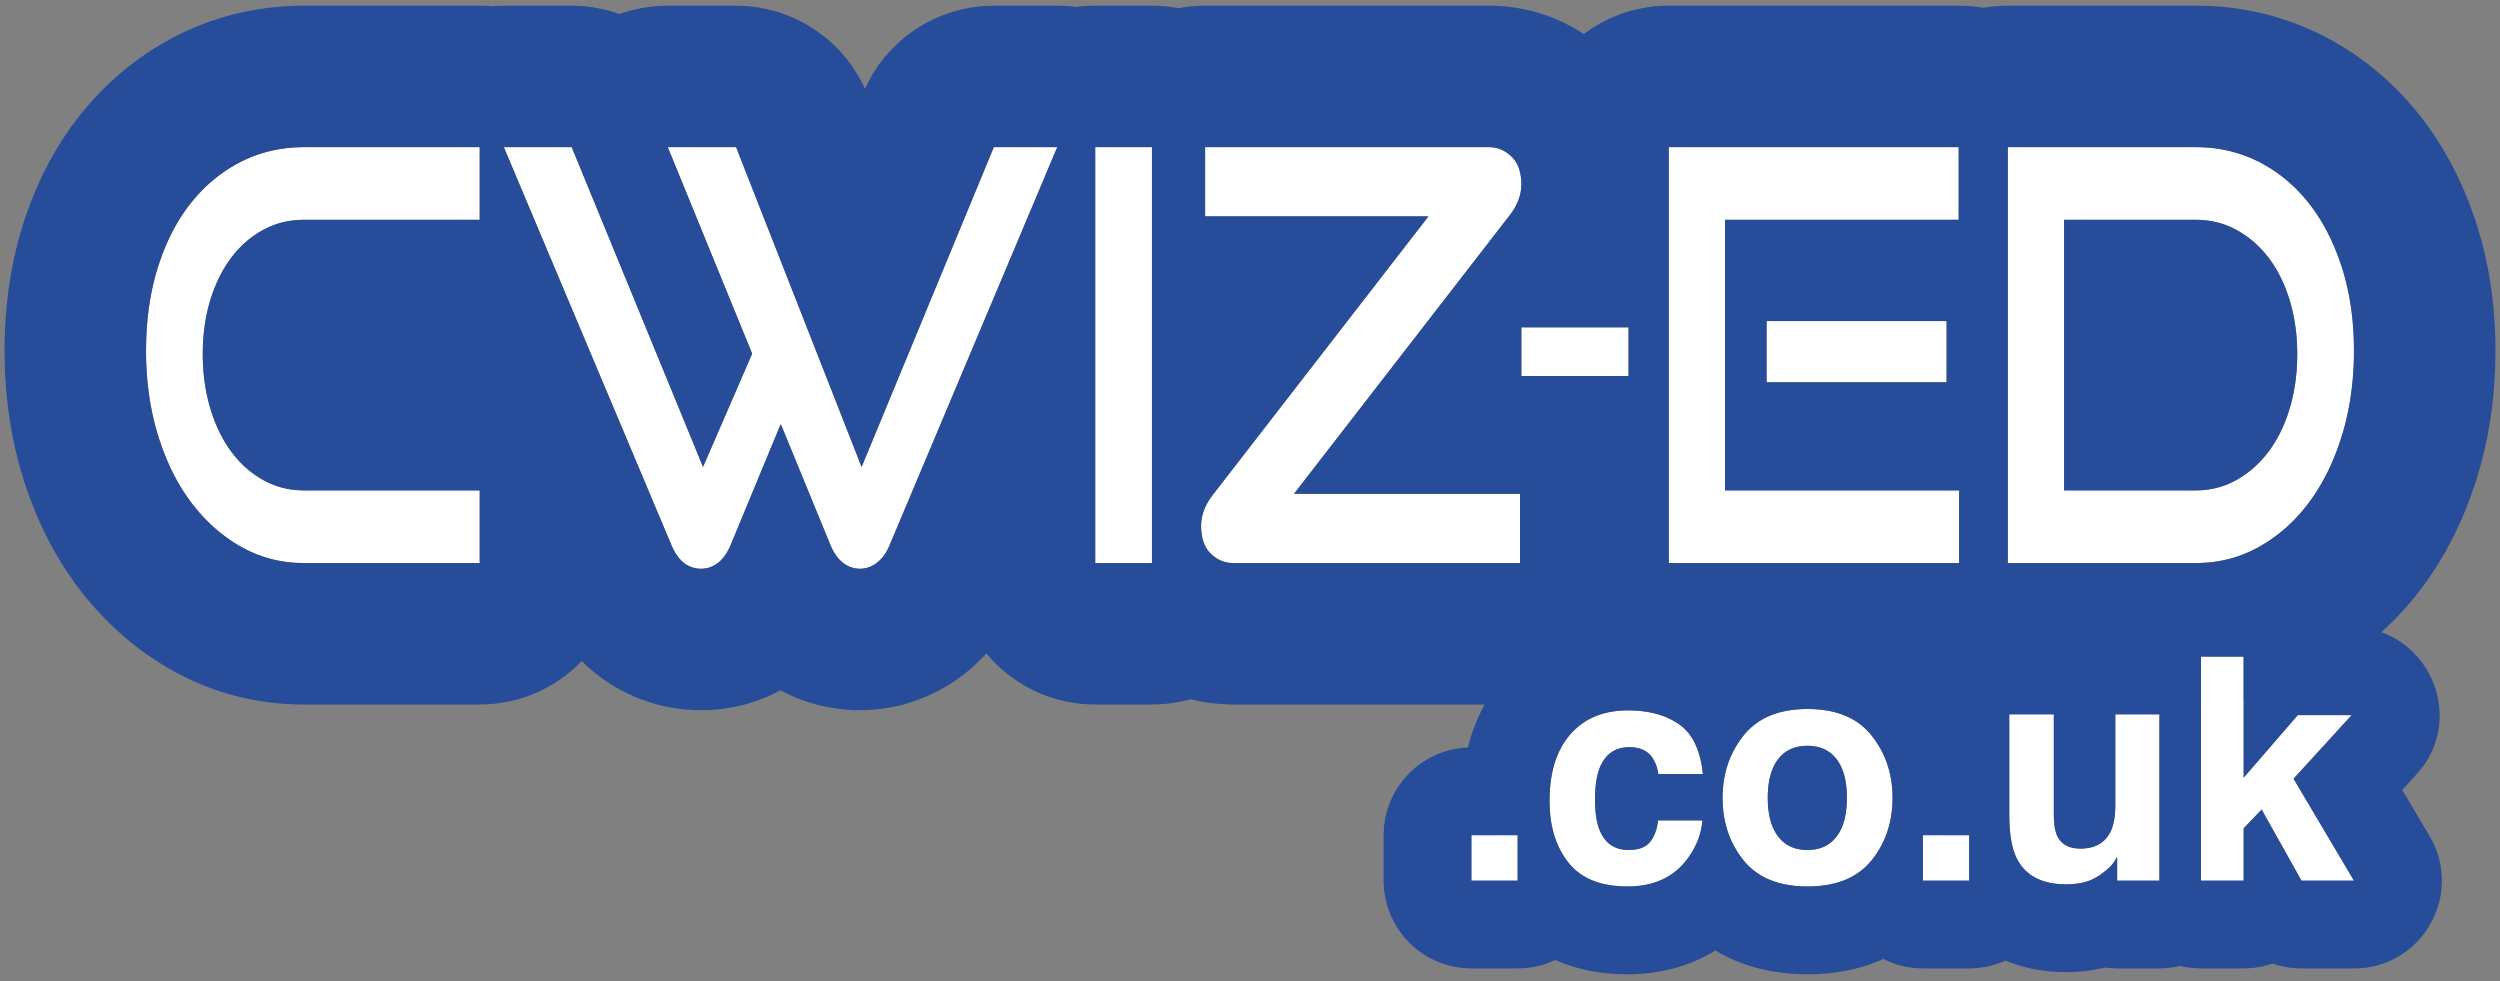
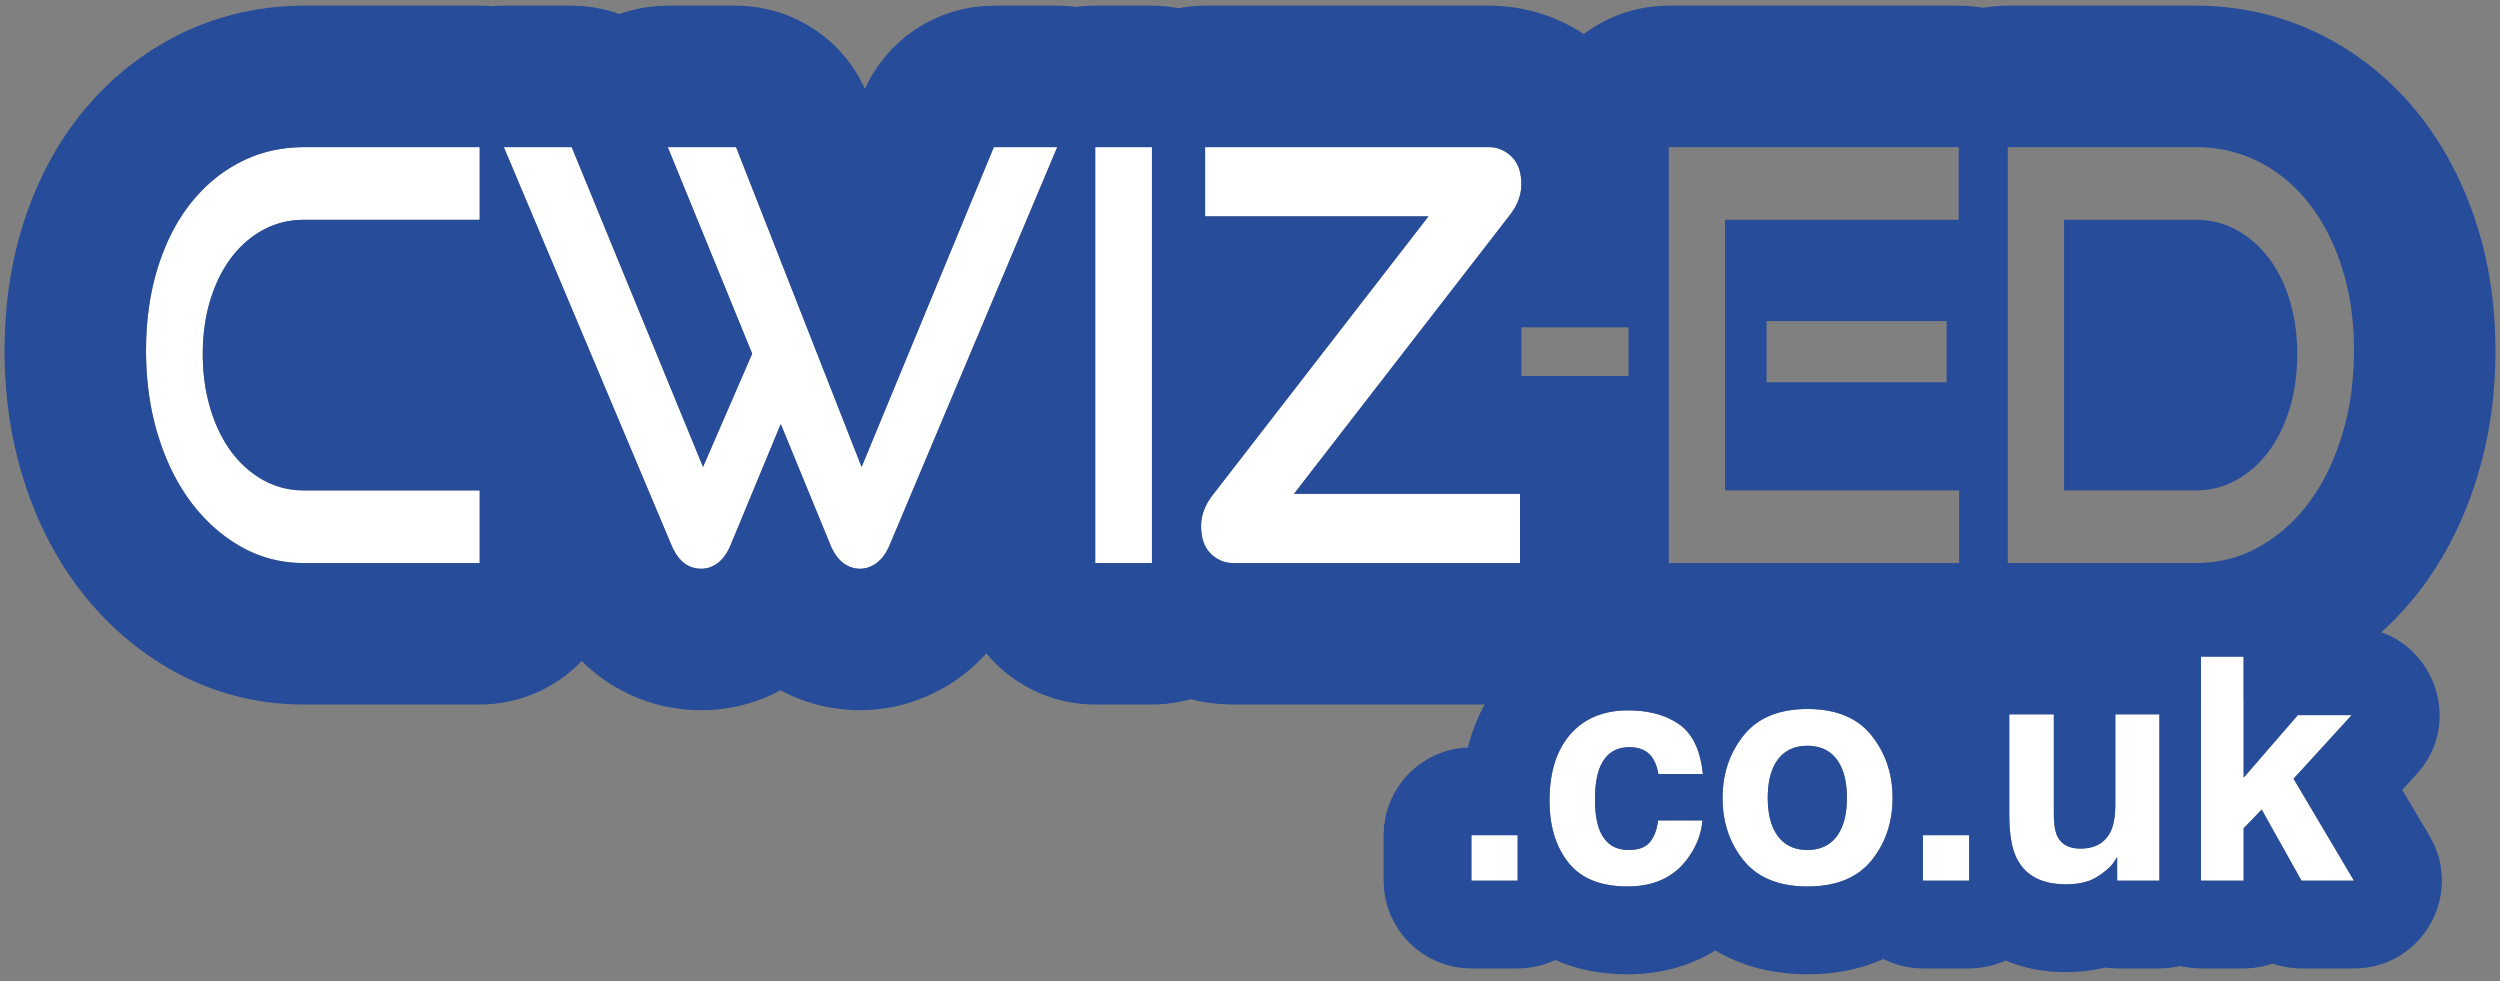
<svg xmlns="http://www.w3.org/2000/svg" width="400" height="157" viewBox="0 0 400 157" version="1.1" baseProfile="full">
  <rect x="0" y="0" width="400" height="157" fill="#808080" stroke="none" />
  <g transform="scale(1,-1) translate(0,-157)">
    <path d="M 26.229 1.915 Q 20.797 1.915 16.187 4.524 Q 11.577 7.133 8.183 11.664 Q 4.788 16.195 2.894 22.419 Q 1 28.644 1 35.875 Q 1 43.198 2.894 49.24 Q 4.788 55.281 8.183 59.537 Q 11.577 63.794 16.187 66.128 Q 20.797 68.462 26.229 68.462 L 54.388 68.462 L 54.388 56.837 L 26.229 56.837 Q 22.727 56.837 19.761 55.235 Q 16.795 53.633 14.651 50.796 Q 12.507 47.958 11.292 44.022 Q 10.077 40.086 10.077 35.326 Q 10.077 30.658 11.292 26.63 Q 12.507 22.603 14.651 19.719 Q 16.795 16.836 19.761 15.188 Q 22.727 13.54 26.229 13.54 L 54.388 13.54 L 54.388 1.915 Z M 102.558 24.159 L 94.482 4.661 Q 93.696 2.831 92.481 1.915 Q 91.266 1 89.836 1 Q 86.692 1 85.119 4.661 L 58.247 68.462 L 69.11 68.462 L 90.122 17.293 L 97.984 35.418 L 84.476 68.462 L 95.411 68.462 L 115.494 17.293 L 136.649 68.462 L 146.797 68.462 L 119.925 4.661 Q 119.139 2.831 117.888 1.915 Q 116.637 1 115.208 1 Q 113.778 1 112.563 1.915 Q 111.349 2.831 110.562 4.661 Z M 152.872 1.915 L 152.872 68.462 L 161.949 68.462 L 161.949 1.915 Z M 174.956 1.915 Q 172.884 1.915 171.347 3.426 Q 169.81 4.936 169.81 7.865 Q 169.81 10.428 171.669 12.808 L 206.188 57.386 L 170.454 57.386 L 170.454 68.462 L 215.908 68.462 Q 217.909 68.462 219.481 66.952 Q 221.054 65.441 221.054 62.512 Q 221.054 59.949 219.196 57.569 L 184.676 12.991 L 220.839 12.991 L 220.839 1.915 Z" transform="scale(1,1) translate(22.364,64.996)" fill="#ffffff" opacity="1" />
-     <path d="M 1 30.932 L 1 38.713 L 18.153 38.713 L 18.153 30.932 Z M 24.585 1 L 24.585 67.547 L 70.968 67.547 L 70.968 55.922 L 33.59 55.922 L 33.59 12.625 L 71.04 12.625 L 71.04 1 Z M 40.237 29.925 L 40.237 39.72 L 69.039 39.72 L 69.039 29.925 Z M 78.83 1 L 78.83 67.547 L 108.919 67.547 Q 114.422 67.547 119.067 65.167 Q 123.713 62.787 127.072 58.485 Q 130.431 54.183 132.325 48.187 Q 134.219 42.191 134.219 34.96 Q 134.219 27.729 132.325 21.504 Q 130.431 15.28 127.072 10.749 Q 123.713 6.218 119.067 3.609 Q 114.422 1 108.919 1 Z M 108.919 12.625 Q 112.421 12.625 115.387 14.273 Q 118.352 15.92 120.532 18.804 Q 122.712 21.687 123.927 25.715 Q 125.142 29.742 125.142 34.411 Q 125.142 39.079 123.927 43.061 Q 122.712 47.043 120.532 49.88 Q 118.352 52.718 115.387 54.32 Q 112.421 55.922 108.919 55.922 L 87.835 55.922 L 87.835 12.625 Z" transform="scale(1,1) translate(242.418,65.912)" fill="#ffffff" opacity="1" />
    <path d="M 113.883 1.518 L 114.237 1.533 L 115.641 1.633 L 117.037 1.821 L 117.725 1.935 L 118.661 2.111 L 119.589 2.327 L 120.507 2.581 L 121.414 2.873 L 122.075 3.102 L 122.94 3.421 L 123.791 3.775 L 124.626 4.164 L 125.446 4.586 L 125.655 4.699 L 125.865 4.586 L 126.685 4.164 L 127.52 3.775 L 128.371 3.421 L 129.236 3.102 L 129.897 2.873 L 130.804 2.581 L 131.722 2.327 L 132.65 2.111 L 133.586 1.935 L 134.274 1.821 L 135.67 1.633 L 137.074 1.533 L 137.428 1.518 L 139.254 1.518 L 139.608 1.533 L 141.001 1.632 L 142.385 1.817 L 143.078 1.931 L 143.998 2.103 L 144.909 2.312 L 145.811 2.559 L 146.703 2.843 L 147.373 3.072 L 149.043 3.717 L 150.658 4.493 L 151.305 4.836 L 152.386 5.447 L 153.431 6.117 L 153.747 6.331 L 155.121 7.343 L 155.426 7.587 L 156.438 8.442 L 157.398 9.355 L 157.966 9.927 L 158.586 10.599 L 159.252 9.831 L 160.001 9.044 L 160.787 8.295 L 161.609 7.584 L 162.464 6.912 L 163.351 6.281 L 164.269 5.692 L 165.217 5.147 L 166.193 4.647 L 167.196 4.194 L 168.223 3.789 L 169.275 3.433 L 170.349 3.128 L 171.444 2.875 L 172.559 2.676 L 173.691 2.532 L 174.841 2.445 L 176.006 2.415 L 185.082 2.415 L 186.247 2.445 L 187.396 2.532 L 188.529 2.676 L 189.644 2.875 L 190.739 3.128 L 191.243 3.271 L 191.398 3.228 L 192.52 2.98 L 193.004 2.886 L 194.103 2.7 L 195.21 2.568 L 195.711 2.521 L 197.313 2.427 L 197.57 2.421 L 198.09 2.415 L 243.973 2.415 L 245.138 2.445 L 246.287 2.532 L 247.42 2.676 L 248.534 2.875 L 249.629 3.128 L 250.703 3.433 L 251.755 3.789 L 252.783 4.194 L 253.785 4.647 L 254.761 5.147 L 255.709 5.692 L 255.873 5.797 L 256.036 5.692 L 256.984 5.147 L 257.96 4.647 L 258.962 4.194 L 259.99 3.789 L 261.042 3.433 L 262.116 3.128 L 263.211 2.875 L 264.325 2.676 L 265.458 2.532 L 266.607 2.445 L 267.772 2.415 L 314.227 2.415 L 315.392 2.445 L 316.541 2.532 L 317.674 2.676 L 318.122 2.756 L 318.57 2.676 L 319.703 2.532 L 320.852 2.445 L 322.017 2.415 L 352.106 2.415 L 352.271 2.416 L 352.614 2.419 L 353.126 2.428 L 353.808 2.449 L 354.497 2.48 L 355.171 2.52 L 355.867 2.573 L 356.535 2.634 L 357.245 2.711 L 357.906 2.792 L 358.616 2.891 L 359.27 2.993 L 359.984 3.116 L 360.632 3.238 L 361.354 3.387 L 361.995 3.53 L 362.713 3.702 L 363.347 3.865 L 364.059 4.06 L 364.687 4.244 L 365.397 4.464 L 366.018 4.668 L 366.72 4.911 L 367.334 5.135 L 368.028 5.402 L 368.636 5.646 L 369.312 5.931 L 369.913 6.196 L 370.582 6.505 L 371.177 6.79 L 371.825 7.114 L 372.412 7.42 L 372.888 7.675 L 373.18 7.836 L 373.602 8.075 L 374.178 8.408 L 374.968 8.888 L 376.089 9.6 L 377.108 10.287 L 378.189 11.06 L 379.169 11.8 L 380.21 12.633 L 381.14 13.418 L 382.14 14.311 L 383.012 15.131 L 383.972 16.083 L 384.784 16.932 L 385.704 17.944 L 386.454 18.812 L 387.333 19.884 L 387.852 20.541 L 388.277 21.1 L 388.602 21.538 L 389.016 22.111 L 389.479 22.777 L 390.273 23.963 L 390.84 24.854 L 391.589 26.092 L 392.098 26.981 L 392.801 28.273 L 393.255 29.154 L 393.912 30.498 L 394.313 31.366 L 394.924 32.763 L 395.274 33.611 L 395.839 35.061 L 396.143 35.888 L 396.662 37.391 L 396.862 37.997 L 397.104 38.768 L 397.197 39.07 L 397.314 39.46 L 397.41 39.793 L 397.632 40.579 L 397.75 41.013 L 397.957 41.806 L 398.067 42.244 L 398.259 43.045 L 398.358 43.474 L 398.535 44.284 L 398.626 44.716 L 398.788 45.533 L 398.868 45.956 L 399.016 46.782 L 399.088 47.203 L 399.221 48.036 L 399.284 48.457 L 399.403 49.298 L 399.457 49.709 L 399.56 50.557 L 399.606 50.966 L 399.695 51.823 L 399.733 52.226 L 399.807 53.091 L 399.838 53.491 L 399.897 54.364 L 399.92 54.753 L 399.964 55.634 L 399.981 56.02 L 400.01 56.908 L 400.02 57.288 L 400.034 58.184 L 400.037 58.463 L 400.039 58.914 L 400.039 59.104 L 400.037 59.555 L 400.034 59.834 L 400.02 60.728 L 400.01 61.111 L 399.98 61.995 L 399.964 62.386 L 399.92 63.261 L 399.896 63.656 L 399.837 64.521 L 399.805 64.929 L 399.731 65.785 L 399.692 66.197 L 399.603 67.043 L 399.555 67.463 L 399.452 68.299 L 399.395 68.723 L 399.277 69.55 L 399.21 69.985 L 399.077 70.802 L 399.001 71.241 L 398.853 72.049 L 398.767 72.491 L 398.604 73.289 L 398.507 73.741 L 398.33 74.529 L 398.223 74.982 L 398.031 75.76 L 397.911 76.222 L 397.704 76.991 L 397.575 77.451 L 397.353 78.21 L 397.246 78.565 L 397.129 78.941 L 397.029 79.258 L 396.786 80 L 396.571 80.629 L 396.052 82.075 L 395.724 82.932 L 395.159 84.326 L 394.78 85.205 L 394.169 86.545 L 393.737 87.442 L 393.08 88.729 L 392.589 89.64 L 391.887 90.874 L 391.337 91.789 L 390.588 92.971 L 389.977 93.886 L 389.183 95.014 L 388.686 95.694 L 388.272 96.238 L 387.922 96.686 L 387.497 97.216 L 386.94 97.885 L 386.06 98.901 L 385.256 99.781 L 384.336 100.736 L 383.467 101.59 L 382.507 102.486 L 381.579 103.305 L 380.579 104.14 L 379.593 104.917 L 378.552 105.693 L 377.52 106.418 L 376.439 107.133 L 375.37 107.798 L 374.249 108.453 L 373.426 108.911 L 372.85 109.216 L 372.421 109.438 L 372.13 109.584 L 371.671 109.808 L 371.084 110.087 L 370.459 110.372 L 369.865 110.632 L 369.229 110.9 L 368.628 111.141 L 367.985 111.389 L 367.377 111.612 L 366.724 111.841 L 366.109 112.045 L 365.454 112.252 L 364.833 112.438 L 364.168 112.627 L 363.541 112.794 L 362.88 112.959 L 362.246 113.108 L 361.579 113.254 L 360.938 113.384 L 360.279 113.508 L 359.631 113.619 L 358.969 113.723 L 358.315 113.816 L 357.665 113.899 L 357.003 113.973 L 356.357 114.037 L 355.689 114.093 L 355.051 114.137 L 354.377 114.174 L 353.748 114.2 L 353.067 114.219 L 352.601 114.227 L 352.258 114.229 L 352.106 114.229 L 322.017 114.229 L 320.852 114.2 L 319.703 114.112 L 318.57 113.969 L 318.086 113.882 L 317.602 113.969 L 316.47 114.112 L 315.32 114.2 L 314.156 114.229 L 267.772 114.229 L 266.607 114.2 L 265.458 114.112 L 264.325 113.969 L 263.211 113.77 L 262.116 113.517 L 261.042 113.212 L 259.99 112.856 L 258.962 112.451 L 257.96 111.997 L 256.984 111.498 L 256.036 110.953 L 255.117 110.364 L 254.23 109.733 L 254.177 109.691 L 253.343 110.225 L 252.416 110.758 L 251.983 110.994 L 250.989 111.504 L 249.97 111.965 L 249.524 112.154 L 248.456 112.574 L 247.368 112.939 L 246.908 113.08 L 245.799 113.391 L 244.676 113.645 L 244.202 113.739 L 243.086 113.933 L 241.961 114.07 L 241.474 114.118 L 239.827 114.217 L 239.579 114.223 L 239.041 114.229 L 193.587 114.229 L 192.422 114.2 L 191.273 114.112 L 190.14 113.968 L 189.335 113.824 L 188.529 113.968 L 187.396 114.112 L 186.247 114.2 L 185.082 114.229 L 176.006 114.229 L 174.841 114.2 L 173.691 114.112 L 173 114.024 L 172.902 114.04 L 171.433 114.181 L 169.931 114.229 L 159.782 114.229 L 158.076 114.165 L 156.397 113.975 L 154.75 113.664 L 153.142 113.234 L 151.577 112.69 L 150.061 112.036 L 148.601 111.275 L 147.201 110.411 L 145.868 109.447 L 144.606 108.388 L 143.423 107.238 L 142.322 106 L 141.31 104.677 L 140.393 103.274 L 139.577 101.795 L 139.163 100.893 L 138.918 101.454 L 138.113 102.97 L 137.204 104.408 L 136.195 105.765 L 135.095 107.036 L 133.907 108.218 L 132.638 109.306 L 131.294 110.296 L 129.881 111.185 L 128.405 111.969 L 126.871 112.643 L 125.285 113.203 L 123.654 113.646 L 121.983 113.967 L 120.278 114.163 L 118.544 114.229 L 107.61 114.229 L 106.117 114.182 L 104.657 114.042 L 103.231 113.814 L 101.841 113.499 L 100.491 113.102 L 99.891 112.884 L 98.897 113.23 L 97.286 113.661 L 95.636 113.974 L 93.953 114.165 L 92.244 114.229 L 81.38 114.229 L 79.878 114.181 L 79.458 114.141 L 78.686 114.2 L 77.521 114.229 L 49.362 114.229 L 49.057 114.227 L 48.382 114.218 L 47.45 114.186 L 46.117 114.113 L 44.842 114.007 L 43.536 113.861 L 42.235 113.678 L 40.954 113.459 L 39.643 113.195 L 38.388 112.903 L 37.075 112.556 L 35.846 112.191 L 34.548 111.764 L 33.344 111.326 L 32.078 110.822 L 30.9 110.311 L 29.979 109.888 L 29.4 109.605 L 28.819 109.311 L 28.247 109.012 L 27.431 108.562 L 26.316 107.919 L 25.251 107.264 L 24.174 106.56 L 23.149 105.849 L 22.11 105.085 L 21.133 104.324 L 20.132 103.5 L 19.211 102.699 L 18.248 101.815 L 17.388 100.982 L 16.463 100.038 L 15.666 99.181 L 14.78 98.177 L 14.226 97.525 L 13.797 97.001 L 13.439 96.552 L 13.02 96.013 L 12.494 95.308 L 11.693 94.188 L 11.051 93.241 L 10.296 92.066 L 9.719 91.117 L 9.011 89.886 L 8.5 88.945 L 7.838 87.658 L 7.389 86.731 L 6.774 85.388 L 6.383 84.481 L 5.816 83.082 L 5.479 82.199 L 4.959 80.744 L 4.74 80.102 L 4.497 79.354 L 4.395 79.032 L 4.279 78.653 L 4.173 78.298 L 3.951 77.533 L 3.823 77.073 L 3.616 76.298 L 3.498 75.838 L 3.306 75.053 L 3.2 74.602 L 3.022 73.807 L 2.927 73.356 L 2.764 72.55 L 2.68 72.111 L 2.532 71.296 L 2.457 70.859 L 2.324 70.034 L 2.258 69.602 L 2.14 68.767 L 2.084 68.346 L 1.981 67.5 L 1.933 67.084 L 1.845 66.229 L 1.806 65.82 L 1.732 64.955 L 1.701 64.551 L 1.642 63.676 L 1.619 63.285 L 1.575 62.4 L 1.559 62.014 L 1.529 61.118 L 1.52 60.74 L 1.505 59.835 L 1.502 59.559 L 1.5 59.103 L 1.5 58.913 L 1.502 58.462 L 1.505 58.184 L 1.52 57.288 L 1.529 56.908 L 1.559 56.02 L 1.575 55.633 L 1.619 54.753 L 1.642 54.363 L 1.701 53.491 L 1.732 53.091 L 1.806 52.226 L 1.844 51.823 L 1.933 50.966 L 1.979 50.557 L 2.083 49.708 L 2.137 49.298 L 2.255 48.457 L 2.318 48.036 L 2.451 47.203 L 2.523 46.781 L 2.671 45.956 L 2.751 45.533 L 2.914 44.715 L 3.004 44.283 L 3.182 43.474 L 3.28 43.044 L 3.473 42.243 L 3.582 41.806 L 3.789 41.013 L 3.907 40.579 L 4.129 39.793 L 4.226 39.46 L 4.342 39.07 L 4.436 38.763 L 4.679 37.991 L 4.881 37.378 L 5.402 35.875 L 5.712 35.033 L 6.279 33.583 L 6.637 32.72 L 7.252 31.323 L 7.661 30.444 L 8.322 29.099 L 8.786 28.206 L 9.494 26.915 L 10.014 26.015 L 10.769 24.777 L 11.347 23.877 L 12.148 22.692 L 12.62 22.021 L 13.038 21.448 L 13.365 21.013 L 13.794 20.454 L 14.299 19.819 L 15.186 18.747 L 15.918 17.904 L 16.842 16.892 L 17.637 16.065 L 18.599 15.112 L 19.452 14.311 L 20.453 13.418 L 21.365 12.647 L 22.403 11.815 L 23.365 11.085 L 24.441 10.313 L 25.446 9.632 L 26.56 8.92 L 27.338 8.445 L 27.909 8.111 L 28.332 7.871 L 28.621 7.71 L 29.093 7.455 L 29.676 7.149 L 30.327 6.821 L 30.916 6.536 L 31.578 6.228 L 32.173 5.963 L 32.856 5.673 L 33.458 5.428 L 34.152 5.159 L 34.761 4.935 L 35.464 4.689 L 36.079 4.485 L 36.793 4.261 L 37.414 4.078 L 38.13 3.879 L 38.758 3.716 L 39.484 3.54 L 40.118 3.398 L 40.839 3.248 L 41.479 3.125 L 42.203 2.999 L 42.85 2.897 L 43.57 2.796 L 44.223 2.714 L 44.934 2.637 L 45.594 2.576 L 46.305 2.521 L 46.971 2.48 L 47.665 2.449 L 48.337 2.428 L 48.85 2.419 L 49.188 2.416 L 49.362 2.415 L 77.521 2.415 L 78.686 2.445 L 79.835 2.532 L 80.968 2.676 L 82.082 2.875 L 83.177 3.128 L 84.251 3.433 L 85.303 3.789 L 86.331 4.194 L 87.333 4.647 L 88.309 5.147 L 89.257 5.692 L 90.176 6.281 L 91.063 6.912 L 91.918 7.584 L 92.739 8.295 L 93.525 9.044 L 93.849 9.384 L 94.719 8.531 L 96.05 7.413 L 96.64 6.956 L 97.398 6.392 L 98.179 5.861 L 98.981 5.363 L 99.803 4.898 L 100.442 4.555 L 101.31 4.112 L 102.195 3.708 L 103.097 3.341 L 104.014 3.014 L 104.702 2.785 L 105.606 2.506 L 106.52 2.264 L 107.443 2.061 L 108.374 1.896 L 109.112 1.782 L 110.426 1.617 L 111.747 1.53 L 112.134 1.515 Z M 267.772 25.049 L 267.772 91.596 L 314.156 91.596 L 314.156 79.971 L 276.777 79.971 L 276.777 36.674 L 314.227 36.674 L 314.227 25.049 Z M 322.017 25.049 L 322.017 91.596 L 352.106 91.596 L 352.449 91.594 L 353.13 91.575 L 353.805 91.538 L 354.472 91.482 L 355.133 91.408 L 355.788 91.315 L 356.436 91.203 L 357.077 91.073 L 357.711 90.924 L 358.338 90.757 L 358.959 90.571 L 359.574 90.366 L 360.181 90.143 L 360.782 89.902 L 361.376 89.641 L 361.963 89.362 L 362.254 89.216 L 362.83 88.911 L 363.951 88.256 L 365.032 87.541 L 366.073 86.766 L 367.074 85.93 L 368.034 85.035 L 368.954 84.08 L 369.834 83.064 L 370.259 82.534 L 370.673 81.989 L 371.467 80.861 L 372.215 79.68 L 372.918 78.445 L 373.574 77.158 L 374.185 75.818 L 374.75 74.425 L 375.27 72.979 L 375.512 72.236 L 375.629 71.86 L 375.85 71.101 L 376.058 70.332 L 376.25 69.554 L 376.428 68.766 L 376.59 67.968 L 376.738 67.161 L 376.871 66.344 L 376.99 65.517 L 377.093 64.681 L 377.182 63.835 L 377.256 62.979 L 377.315 62.114 L 377.36 61.239 L 377.389 60.354 L 377.404 59.46 L 377.406 59.009 L 377.404 58.558 L 377.389 57.662 L 377.36 56.774 L 377.315 55.893 L 377.256 55.021 L 377.182 54.156 L 377.093 53.3 L 376.99 52.451 L 376.871 51.61 L 376.738 50.777 L 376.59 49.951 L 376.428 49.134 L 376.25 48.325 L 376.058 47.523 L 375.85 46.729 L 375.629 45.943 L 375.512 45.553 L 375.27 44.782 L 374.75 43.279 L 374.185 41.828 L 373.574 40.431 L 372.918 39.086 L 372.215 37.795 L 371.467 36.556 L 370.673 35.371 L 370.259 34.798 L 369.834 34.239 L 368.954 33.166 L 368.034 32.153 L 367.074 31.201 L 366.073 30.308 L 365.032 29.476 L 363.951 28.704 L 362.83 27.991 L 362.254 27.658 L 361.963 27.497 L 361.376 27.192 L 360.782 26.906 L 360.181 26.641 L 359.574 26.397 L 358.959 26.173 L 358.338 25.969 L 357.711 25.785 L 357.077 25.622 L 356.436 25.48 L 355.788 25.357 L 355.133 25.255 L 354.472 25.174 L 353.805 25.113 L 353.13 25.072 L 352.449 25.052 L 352.106 25.049 Z M 49.362 25.049 L 49.023 25.051 L 48.351 25.072 L 47.685 25.113 L 47.025 25.174 L 46.372 25.255 L 45.725 25.357 L 45.085 25.479 L 44.451 25.622 L 43.823 25.785 L 43.202 25.969 L 42.587 26.172 L 41.979 26.397 L 41.377 26.641 L 40.781 26.906 L 40.192 27.191 L 39.61 27.497 L 39.321 27.658 L 38.749 27.991 L 37.635 28.704 L 36.558 29.476 L 35.52 30.308 L 34.519 31.201 L 33.557 32.153 L 32.632 33.166 L 31.745 34.239 L 31.316 34.797 L 30.898 35.37 L 30.096 36.556 L 29.341 37.795 L 28.633 39.086 L 27.972 40.431 L 27.358 41.828 L 26.79 43.278 L 26.27 44.782 L 26.027 45.553 L 25.911 45.943 L 25.689 46.729 L 25.482 47.523 L 25.289 48.324 L 25.112 49.134 L 24.949 49.951 L 24.801 50.777 L 24.668 51.61 L 24.55 52.451 L 24.446 53.299 L 24.357 54.156 L 24.283 55.021 L 24.224 55.893 L 24.18 56.774 L 24.15 57.662 L 24.135 58.558 L 24.133 59.009 L 24.135 59.465 L 24.15 60.371 L 24.18 61.266 L 24.224 62.151 L 24.283 63.027 L 24.357 63.892 L 24.446 64.747 L 24.55 65.592 L 24.668 66.428 L 24.801 67.253 L 24.949 68.068 L 25.112 68.873 L 25.289 69.669 L 25.482 70.454 L 25.689 71.229 L 25.911 71.994 L 26.027 72.373 L 26.27 73.121 L 26.79 74.576 L 27.358 75.975 L 27.972 77.318 L 28.633 78.605 L 29.341 79.836 L 30.096 81.012 L 30.898 82.132 L 31.316 82.671 L 31.745 83.195 L 32.632 84.199 L 33.557 85.143 L 34.519 86.027 L 35.52 86.851 L 36.558 87.615 L 37.635 88.319 L 38.749 88.962 L 39.321 89.262 L 39.9 89.544 L 41.078 90.055 L 42.282 90.492 L 43.512 90.857 L 44.767 91.149 L 46.048 91.368 L 47.354 91.514 L 48.686 91.587 L 49.362 91.596 L 77.521 91.596 L 77.521 79.971 L 49.362 79.971 L 48.926 79.964 L 48.068 79.914 L 47.226 79.814 L 46.4 79.664 L 45.592 79.464 L 44.8 79.213 L 44.025 78.913 L 43.267 78.563 L 42.894 78.369 L 42.527 78.164 L 41.811 77.725 L 41.121 77.247 L 40.456 76.731 L 39.817 76.176 L 39.204 75.582 L 38.617 74.95 L 38.055 74.279 L 37.784 73.929 L 37.52 73.57 L 37.013 72.826 L 36.535 72.048 L 36.086 71.236 L 35.666 70.389 L 35.275 69.508 L 34.913 68.593 L 34.581 67.643 L 34.425 67.156 L 34.278 66.66 L 34.012 65.651 L 33.784 64.615 L 33.594 63.554 L 33.443 62.467 L 33.329 61.354 L 33.253 60.216 L 33.215 59.051 L 33.21 58.46 L 33.215 57.879 L 33.253 56.731 L 33.329 55.604 L 33.443 54.497 L 33.594 53.41 L 33.784 52.343 L 34.012 51.297 L 34.278 50.27 L 34.425 49.764 L 34.581 49.265 L 34.913 48.294 L 35.275 47.358 L 35.666 46.459 L 36.086 45.595 L 36.535 44.767 L 37.013 43.974 L 37.52 43.218 L 37.784 42.853 L 38.055 42.497 L 38.617 41.815 L 39.204 41.171 L 39.817 40.566 L 40.456 40 L 41.121 39.472 L 41.811 38.983 L 42.527 38.532 L 42.894 38.322 L 43.267 38.122 L 44.025 37.762 L 44.8 37.453 L 45.592 37.195 L 46.4 36.989 L 47.226 36.835 L 48.068 36.732 L 48.926 36.68 L 49.362 36.674 L 77.521 36.674 L 77.521 25.049 Z M 137.987 24.148 L 137.299 24.262 L 136.638 24.491 L 136.004 24.834 L 135.697 25.049 L 135.4 25.292 L 134.846 25.864 L 134.346 26.551 L 133.899 27.352 L 133.696 27.795 L 125.691 47.292 L 117.615 27.795 L 117.412 27.352 L 116.965 26.551 L 116.465 25.864 L 115.911 25.292 L 115.614 25.049 L 115.307 24.834 L 114.673 24.491 L 114.012 24.262 L 113.324 24.148 L 112.97 24.134 L 112.583 24.148 L 111.846 24.262 L 111.158 24.491 L 110.519 24.834 L 109.93 25.292 L 109.389 25.864 L 108.898 26.551 L 108.455 27.352 L 108.253 27.795 L 81.38 91.596 L 92.244 91.596 L 113.256 40.427 L 121.117 58.551 L 107.61 91.596 L 118.544 91.596 L 138.627 40.427 L 159.782 91.596 L 169.931 91.596 L 143.058 27.795 L 142.854 27.352 L 142.403 26.551 L 141.894 25.864 L 141.327 25.292 L 141.021 25.049 L 140.706 24.834 L 140.058 24.491 L 139.388 24.262 L 138.696 24.148 L 138.341 24.134 Z M 176.006 25.049 L 176.006 91.596 L 185.082 91.596 L 185.082 25.049 Z M 198.09 25.049 L 197.833 25.055 L 197.331 25.102 L 196.847 25.196 L 196.379 25.338 L 195.928 25.527 L 195.493 25.763 L 195.075 26.046 L 194.675 26.376 L 194.48 26.559 L 194.294 26.754 L 193.958 27.175 L 193.67 27.642 L 193.43 28.152 L 193.238 28.707 L 193.094 29.307 L 192.998 29.95 L 192.95 30.638 L 192.944 30.999 L 192.951 31.318 L 193.009 31.953 L 193.125 32.583 L 193.299 33.206 L 193.532 33.824 L 193.822 34.436 L 194.171 35.043 L 194.577 35.643 L 194.802 35.942 L 229.322 80.52 L 193.587 80.52 L 193.587 91.596 L 239.041 91.596 L 239.29 91.59 L 239.777 91.543 L 240.25 91.448 L 240.71 91.307 L 241.157 91.118 L 241.59 90.882 L 242.01 90.599 L 242.417 90.268 L 242.615 90.085 L 242.805 89.891 L 243.149 89.469 L 243.444 89.003 L 243.69 88.492 L 243.886 87.937 L 244.034 87.338 L 244.132 86.694 L 244.181 86.006 L 244.187 85.646 L 244.18 85.326 L 244.122 84.691 L 244.006 84.062 L 243.832 83.438 L 243.599 82.82 L 243.309 82.208 L 242.961 81.602 L 242.554 81.001 L 242.329 80.703 L 207.809 36.125 L 243.973 36.125 L 243.973 25.049 Z M 352.106 36.674 L 352.541 36.681 L 353.4 36.732 L 354.242 36.835 L 355.067 36.99 L 355.876 37.195 L 356.668 37.453 L 357.443 37.762 L 358.201 38.122 L 358.574 38.322 L 358.941 38.533 L 359.658 38.983 L 360.351 39.472 L 361.019 40 L 361.662 40.566 L 362.28 41.171 L 362.874 41.815 L 363.444 42.497 L 363.72 42.853 L 363.988 43.218 L 364.503 43.974 L 364.988 44.767 L 365.442 45.595 L 365.867 46.459 L 366.261 47.358 L 366.625 48.294 L 366.959 49.265 L 367.114 49.764 L 367.261 50.27 L 367.527 51.297 L 367.755 52.344 L 367.945 53.411 L 368.097 54.498 L 368.211 55.605 L 368.287 56.732 L 368.325 57.879 L 368.329 58.46 L 368.325 59.041 L 368.287 60.186 L 368.211 61.31 L 368.097 62.413 L 367.945 63.494 L 367.755 64.554 L 367.527 65.593 L 367.261 66.61 L 367.114 67.11 L 366.959 67.603 L 366.625 68.563 L 366.261 69.487 L 365.867 70.375 L 365.442 71.227 L 364.988 72.044 L 364.503 72.825 L 363.988 73.57 L 363.72 73.929 L 363.444 74.279 L 362.874 74.95 L 362.28 75.582 L 361.662 76.176 L 361.019 76.731 L 360.351 77.247 L 359.658 77.725 L 358.941 78.164 L 358.574 78.369 L 358.201 78.563 L 357.443 78.913 L 356.668 79.214 L 355.876 79.464 L 355.067 79.664 L 354.242 79.814 L 353.4 79.914 L 352.541 79.964 L 352.106 79.971 L 331.022 79.971 L 331.022 36.674 Z M 283.424 53.974 L 283.424 63.769 L 312.226 63.769 L 312.226 53.974 Z M 244.187 54.981 L 244.187 62.762 L 261.34 62.762 L 261.34 54.981 Z" transform="scale(1,1) translate(-0.77,41.863)" fill="#264c9a" opacity="1" />
    <path d="M 1 9.203 L 8.397 9.203 L 8.397 1.928 L 1 1.928 Z M 38.036 18.993 L 30.907 18.993 Q 30.712 20.482 29.906 21.679 Q 28.734 23.29 26.269 23.29 Q 22.753 23.29 21.459 19.799 Q 20.775 17.943 20.775 14.867 Q 20.775 11.938 21.459 10.155 Q 22.704 6.835 26.146 6.835 Q 28.588 6.835 29.613 8.153 Q 30.639 9.472 30.858 11.571 L 37.963 11.571 Q 37.719 8.397 35.668 5.565 Q 32.396 1 25.976 1 Q 19.555 1 16.527 4.809 Q 13.5 8.617 13.5 14.696 Q 13.5 21.557 16.845 25.365 Q 20.189 29.174 26.073 29.174 Q 31.078 29.174 34.264 26.928 Q 37.45 24.682 38.036 18.993 Z M 65.014 25.17 Q 68.383 20.946 68.383 15.185 Q 68.383 9.325 65.014 5.163 Q 61.645 1 54.784 1 Q 47.924 1 44.555 5.163 Q 41.186 9.325 41.186 15.185 Q 41.186 20.946 44.555 25.17 Q 47.924 29.394 54.784 29.394 Q 61.645 29.394 65.014 25.17 Z M 54.76 23.51 Q 51.708 23.51 50.06 21.349 Q 48.412 19.188 48.412 15.185 Q 48.412 11.181 50.06 9.008 Q 51.708 6.835 54.76 6.835 Q 57.812 6.835 59.447 9.008 Q 61.083 11.181 61.083 15.185 Q 61.083 19.188 59.447 21.349 Q 57.812 23.51 54.76 23.51 Z M 73.241 9.203 L 80.639 9.203 L 80.639 1.928 L 73.241 1.928 Z M 104.32 5.688 Q 104.223 5.565 103.832 4.955 Q 103.441 4.345 102.904 3.881 Q 101.269 2.416 99.743 1.879 Q 98.217 1.342 96.166 1.342 Q 90.258 1.342 88.207 5.59 Q 87.06 7.934 87.06 12.499 L 87.06 28.539 L 94.188 28.539 L 94.188 12.499 Q 94.188 10.229 94.726 9.081 Q 95.678 7.055 98.461 7.055 Q 102.025 7.055 103.344 9.936 Q 104.027 11.498 104.027 14.062 L 104.027 28.539 L 111.083 28.539 L 111.083 1.928 L 104.32 1.928 Z M 142.211 1.928 L 133.812 1.928 L 127.44 13.305 L 124.56 10.302 L 124.56 1.928 L 117.724 1.928 L 117.724 37.792 L 124.56 37.792 L 124.56 18.407 L 133.227 28.417 L 141.845 28.417 L 132.543 18.236 Z" transform="scale(1,1) translate(234.425,14.167)" fill="#ffffff" opacity="1" />
    <path d="M 69.467 1.501 L 69.893 1.505 L 70.307 1.515 L 71.137 1.547 L 71.723 1.582 L 72.526 1.648 L 73.142 1.711 L 73.918 1.809 L 74.572 1.907 L 75.321 2.037 L 76.004 2.173 L 76.726 2.336 L 77.438 2.516 L 78.132 2.711 L 78.871 2.941 L 79.537 3.169 L 80.291 3.45 L 80.93 3.71 L 81.462 3.945 L 82.321 3.532 L 83.612 3.059 L 84.958 2.713 L 86.353 2.5 L 87.789 2.428 L 95.187 2.428 L 96.623 2.5 L 98.018 2.713 L 99.364 3.059 L 100.655 3.532 L 100.991 3.694 L 101.827 3.361 L 102.385 3.161 L 103.292 2.872 L 103.88 2.706 L 104.744 2.491 L 105.362 2.358 L 106.182 2.208 L 106.83 2.108 L 107.593 2.012 L 108.271 1.946 L 108.982 1.894 L 109.691 1.861 L 110.187 1.847 L 110.552 1.843 L 110.948 1.844 L 111.452 1.852 L 112.2 1.884 L 113.159 1.952 L 114.265 2.073 L 115.159 2.207 L 116.391 2.449 L 116.921 2.578 L 117.432 2.5 L 118.868 2.428 L 125.631 2.428 L 127.067 2.5 L 128.462 2.713 L 128.951 2.839 L 129.44 2.713 L 130.835 2.5 L 132.272 2.428 L 139.107 2.428 L 140.544 2.5 L 141.939 2.713 L 143.285 3.059 L 143.719 3.218 L 143.765 3.2 L 144.65 2.926 L 145.554 2.71 L 146.476 2.554 L 147.412 2.46 L 148.36 2.428 L 156.759 2.428 L 157.767 2.462 L 158.749 2.563 L 159.705 2.728 L 160.631 2.955 L 161.528 3.241 L 162.392 3.583 L 163.224 3.978 L 164.02 4.425 L 164.781 4.92 L 165.503 5.461 L 166.187 6.045 L 166.83 6.67 L 167.431 7.333 L 167.988 8.031 L 168.5 8.761 L 168.965 9.522 L 169.382 10.31 L 169.749 11.123 L 170.066 11.958 L 170.329 12.813 L 170.539 13.684 L 170.693 14.57 L 170.789 15.468 L 170.828 16.374 L 170.806 17.287 L 170.722 18.204 L 170.575 19.123 L 170.364 20.039 L 170.087 20.952 L 169.742 21.858 L 169.328 22.755 L 168.843 23.639 L 164.483 30.993 L 166.764 33.489 L 167.493 34.35 L 168.139 35.239 L 168.702 36.153 L 169.184 37.088 L 169.587 38.041 L 169.912 39.008 L 170.161 39.985 L 170.336 40.968 L 170.437 41.955 L 170.468 42.94 L 170.429 43.921 L 170.322 44.894 L 170.149 45.855 L 169.911 46.801 L 169.609 47.728 L 169.247 48.632 L 168.824 49.509 L 168.343 50.357 L 167.805 51.171 L 167.213 51.947 L 166.567 52.682 L 165.869 53.373 L 165.12 54.015 L 164.324 54.605 L 163.48 55.139 L 162.59 55.614 L 161.657 56.026 L 160.682 56.372 L 159.667 56.647 L 158.612 56.848 L 157.52 56.971 L 156.393 57.013 L 152.342 57.013 L 152.051 57.808 L 151.46 59.036 L 150.756 60.194 L 149.947 61.276 L 149.041 62.273 L 148.043 63.18 L 146.962 63.989 L 145.803 64.692 L 144.575 65.284 L 143.285 65.756 L 141.939 66.102 L 140.544 66.315 L 139.107 66.388 L 132.272 66.388 L 130.835 66.315 L 129.44 66.102 L 128.094 65.756 L 126.803 65.284 L 125.575 64.692 L 124.417 63.989 L 123.336 63.18 L 122.338 62.273 L 121.431 61.276 L 120.623 60.194 L 119.919 59.036 L 119.328 57.808 L 119.081 57.135 L 118.575 57.135 L 117.139 57.062 L 115.744 56.849 L 114.398 56.503 L 113.656 56.232 L 112.914 56.503 L 111.567 56.849 L 110.173 57.062 L 108.736 57.135 L 101.607 57.135 L 100.171 57.062 L 98.776 56.849 L 97.43 56.503 L 96.139 56.031 L 94.911 55.439 L 93.753 54.736 L 92.672 53.927 L 91.674 53.02 L 90.767 52.023 L 89.959 50.941 L 89.321 49.892 L 89.31 49.904 L 88.685 50.551 L 88.21 51.013 L 87.54 51.622 L 87.038 52.051 L 86.326 52.619 L 85.796 53.015 L 85.054 53.533 L 84.496 53.896 L 83.737 54.357 L 83.152 54.687 L 82.38 55.091 L 81.768 55.388 L 80.998 55.734 L 80.358 55.998 L 79.594 56.288 L 78.928 56.518 L 78.185 56.753 L 77.491 56.951 L 76.769 57.136 L 76.048 57.301 L 75.355 57.442 L 74.606 57.574 L 73.945 57.674 L 73.169 57.773 L 72.541 57.839 L 71.739 57.905 L 71.146 57.941 L 70.315 57.974 L 69.893 57.985 L 69.467 57.989 L 69.197 57.989 L 68.771 57.985 L 68.349 57.974 L 67.519 57.941 L 66.926 57.905 L 66.123 57.839 L 65.495 57.773 L 64.719 57.674 L 64.058 57.574 L 63.309 57.442 L 62.616 57.301 L 61.895 57.136 L 61.173 56.951 L 60.48 56.753 L 59.736 56.518 L 59.07 56.288 L 58.306 55.998 L 57.667 55.734 L 56.896 55.388 L 56.284 55.091 L 55.511 54.686 L 54.927 54.356 L 54.797 54.278 L 54.563 54.413 L 53.452 54.988 L 52.542 55.41 L 51.436 55.865 L 50.469 56.216 L 49.391 56.559 L 48.368 56.84 L 47.338 57.081 L 46.257 57.291 L 45.292 57.444 L 44.155 57.585 L 43.258 57.666 L 42.064 57.737 L 41.439 57.759 L 40.821 57.768 L 40.479 57.769 L 40.114 57.765 L 39.671 57.754 L 38.956 57.724 L 38.343 57.685 L 37.647 57.626 L 37.005 57.556 L 36.329 57.466 L 35.661 57.362 L 35.005 57.243 L 34.313 57.099 L 33.677 56.95 L 32.968 56.765 L 32.352 56.587 L 31.63 56.356 L 31.033 56.148 L 30.304 55.87 L 29.727 55.632 L 28.999 55.307 L 28.442 55.04 L 27.722 54.668 L 27.185 54.37 L 26.481 53.953 L 25.964 53.626 L 25.282 53.166 L 24.785 52.809 L 24.136 52.314 L 23.658 51.927 L 23.045 51.4 L 22.587 50.984 L 22.015 50.432 L 21.577 49.986 L 21.176 49.56 L 20.965 49.326 L 20.71 49.036 L 20.504 48.795 L 20.131 48.339 L 19.739 47.839 L 19.278 47.216 L 18.912 46.693 L 18.491 46.054 L 18.152 45.506 L 17.774 44.86 L 17.461 44.288 L 17.125 43.637 L 16.838 43.042 L 16.546 42.396 L 16.284 41.777 L 16.034 41.141 L 15.799 40.498 L 15.587 39.874 L 15.378 39.207 L 15.203 38.601 L 15.02 37.911 L 14.986 37.771 L 14.111 37.726 L 12.717 37.514 L 11.37 37.167 L 10.08 36.695 L 8.852 36.103 L 7.693 35.4 L 6.612 34.591 L 5.614 33.684 L 4.708 32.687 L 3.899 31.605 L 3.195 30.447 L 2.604 29.219 L 2.131 27.928 L 1.785 26.582 L 1.572 25.187 L 1.5 23.751 L 1.5 16.476 L 1.572 15.039 L 1.785 13.644 L 2.131 12.298 L 2.604 11.008 L 3.195 9.78 L 3.899 8.621 L 4.708 7.54 L 5.614 6.542 L 6.612 5.636 L 7.693 4.827 L 8.852 4.123 L 10.08 3.532 L 11.37 3.059 L 12.717 2.713 L 14.111 2.5 L 15.548 2.428 L 22.945 2.428 L 24.382 2.5 L 25.776 2.713 L 27.123 3.059 L 28.413 3.532 L 28.954 3.792 L 29.408 3.593 L 29.998 3.355 L 30.756 3.075 L 31.373 2.867 L 32.112 2.639 L 32.756 2.461 L 33.464 2.284 L 34.134 2.135 L 34.815 2.002 L 35.511 1.883 L 36.155 1.788 L 36.878 1.699 L 37.488 1.637 L 38.238 1.577 L 38.812 1.544 L 39.588 1.514 L 39.991 1.504 L 40.389 1.501 L 40.682 1.501 L 41.08 1.505 L 41.566 1.519 L 42.344 1.555 L 43.023 1.603 L 43.777 1.674 L 44.494 1.76 L 45.222 1.867 L 45.972 1.998 L 46.676 2.141 L 47.452 2.321 L 48.131 2.499 L 48.928 2.734 L 49.583 2.948 L 50.394 3.241 L 51.024 3.49 L 51.836 3.842 L 52.442 4.127 L 53.249 4.539 L 53.83 4.86 L 54.588 5.312 L 55.003 5.064 L 55.588 4.738 L 56.356 4.342 L 56.968 4.049 L 57.735 3.71 L 58.374 3.45 L 59.127 3.169 L 59.793 2.941 L 60.532 2.711 L 61.226 2.516 L 61.938 2.336 L 62.659 2.173 L 63.344 2.037 L 64.092 1.907 L 64.746 1.809 L 65.521 1.711 L 66.138 1.648 L 66.941 1.582 L 67.527 1.547 L 68.357 1.515 L 68.771 1.505 L 69.197 1.501 Z M 132.272 52.34 L 139.107 52.34 L 139.107 32.955 L 147.774 42.965 L 156.393 42.965 L 147.091 32.784 L 156.759 16.476 L 148.36 16.476 L 141.988 27.853 L 139.107 24.85 L 139.107 16.476 L 132.272 16.476 Z M 68.907 15.552 L 68.076 15.584 L 67.273 15.65 L 66.498 15.747 L 65.749 15.877 L 65.028 16.04 L 64.334 16.235 L 63.668 16.463 L 63.028 16.723 L 62.416 17.015 L 61.831 17.341 L 61.274 17.698 L 60.744 18.089 L 60.241 18.511 L 59.765 18.967 L 59.317 19.454 L 59.103 19.71 L 58.895 19.972 L 58.5 20.506 L 58.132 21.053 L 57.79 21.613 L 57.474 22.186 L 57.184 22.773 L 56.921 23.373 L 56.684 23.986 L 56.474 24.612 L 56.289 25.252 L 56.132 25.905 L 56 26.571 L 55.895 27.25 L 55.816 27.943 L 55.763 28.649 L 55.737 29.368 L 55.733 29.732 L 55.737 30.091 L 55.763 30.799 L 55.816 31.495 L 55.895 32.18 L 56 32.852 L 56.132 33.512 L 56.289 34.16 L 56.474 34.796 L 56.684 35.42 L 56.921 36.032 L 57.184 36.632 L 57.474 37.22 L 57.79 37.796 L 58.132 38.36 L 58.5 38.912 L 58.895 39.452 L 59.103 39.718 L 59.317 39.978 L 59.765 40.473 L 60.241 40.935 L 60.744 41.364 L 61.274 41.76 L 61.831 42.122 L 62.416 42.452 L 63.028 42.749 L 63.668 43.013 L 64.334 43.244 L 65.028 43.442 L 65.749 43.607 L 66.498 43.739 L 67.273 43.838 L 68.076 43.904 L 68.907 43.937 L 69.332 43.941 L 69.757 43.937 L 70.588 43.904 L 71.391 43.838 L 72.166 43.739 L 72.915 43.607 L 73.636 43.442 L 74.33 43.244 L 74.997 43.013 L 75.636 42.749 L 76.248 42.452 L 76.833 42.122 L 77.39 41.76 L 77.921 41.364 L 78.423 40.935 L 78.899 40.473 L 79.348 39.978 L 79.562 39.718 L 79.769 39.452 L 80.164 38.912 L 80.532 38.36 L 80.874 37.796 L 81.19 37.22 L 81.48 36.632 L 81.743 36.032 L 81.98 35.42 L 82.19 34.796 L 82.375 34.16 L 82.533 33.512 L 82.664 32.852 L 82.769 32.18 L 82.848 31.495 L 82.901 30.799 L 82.927 30.091 L 82.931 29.732 L 82.927 29.368 L 82.901 28.649 L 82.848 27.943 L 82.769 27.25 L 82.664 26.571 L 82.533 25.905 L 82.375 25.252 L 82.19 24.612 L 81.98 23.986 L 81.743 23.373 L 81.48 22.773 L 81.19 22.186 L 80.874 21.613 L 80.532 21.053 L 80.164 20.506 L 79.769 19.972 L 79.562 19.71 L 79.348 19.454 L 78.899 18.967 L 78.423 18.511 L 77.921 18.089 L 77.39 17.698 L 76.833 17.341 L 76.248 17.015 L 75.636 16.723 L 74.997 16.463 L 74.33 16.235 L 73.636 16.04 L 72.915 15.877 L 72.166 15.747 L 71.391 15.65 L 70.588 15.584 L 69.757 15.552 L 69.332 15.548 Z M 40.125 15.552 L 39.349 15.581 L 38.6 15.641 L 37.877 15.73 L 37.18 15.849 L 36.51 15.998 L 35.867 16.176 L 35.25 16.385 L 34.659 16.623 L 34.095 16.891 L 33.558 17.188 L 33.047 17.515 L 32.562 17.872 L 32.104 18.259 L 31.673 18.676 L 31.268 19.122 L 31.075 19.356 L 30.889 19.597 L 30.534 20.091 L 30.203 20.602 L 29.896 21.131 L 29.612 21.678 L 29.352 22.243 L 29.115 22.826 L 28.902 23.426 L 28.713 24.044 L 28.548 24.68 L 28.406 25.333 L 28.287 26.004 L 28.193 26.693 L 28.122 27.4 L 28.075 28.124 L 28.051 28.866 L 28.048 29.244 L 28.051 29.67 L 28.077 30.504 L 28.13 31.314 L 28.208 32.1 L 28.312 32.862 L 28.443 33.6 L 28.6 34.315 L 28.783 35.005 L 28.992 35.672 L 29.227 36.315 L 29.488 36.934 L 29.776 37.529 L 30.089 38.101 L 30.429 38.648 L 30.795 39.172 L 31.187 39.672 L 31.393 39.913 L 31.604 40.147 L 32.042 40.594 L 32.5 41.01 L 32.977 41.397 L 33.475 41.754 L 33.992 42.082 L 34.529 42.379 L 35.086 42.647 L 35.663 42.885 L 36.26 43.093 L 36.876 43.272 L 37.512 43.42 L 38.168 43.539 L 38.844 43.629 L 39.54 43.688 L 40.256 43.718 L 40.621 43.722 L 41.24 43.713 L 42.434 43.643 L 43.572 43.502 L 44.652 43.292 L 45.676 43.011 L 46.643 42.66 L 47.553 42.239 L 48.407 41.748 L 48.812 41.476 L 49.009 41.332 L 49.387 41.024 L 49.744 40.69 L 50.082 40.328 L 50.399 39.94 L 50.695 39.525 L 50.972 39.083 L 51.228 38.614 L 51.463 38.118 L 51.679 37.595 L 51.874 37.045 L 52.049 36.469 L 52.203 35.865 L 52.337 35.235 L 52.451 34.577 L 52.545 33.893 L 52.584 33.541 L 45.455 33.541 L 45.397 33.909 L 45.223 34.617 L 44.973 35.288 L 44.646 35.923 L 44.454 36.227 L 44.303 36.422 L 43.969 36.774 L 43.595 37.076 L 43.181 37.328 L 42.726 37.53 L 42.231 37.681 L 41.696 37.781 L 41.12 37.832 L 40.816 37.838 L 40.386 37.824 L 39.576 37.715 L 38.836 37.497 L 38.166 37.17 L 37.564 36.733 L 37.033 36.188 L 36.57 35.533 L 36.177 34.769 L 36.007 34.347 L 35.924 34.11 L 35.775 33.608 L 35.646 33.068 L 35.54 32.49 L 35.454 31.873 L 35.39 31.218 L 35.347 30.526 L 35.326 29.795 L 35.323 29.415 L 35.326 29.053 L 35.347 28.357 L 35.39 27.696 L 35.454 27.071 L 35.54 26.482 L 35.646 25.929 L 35.775 25.412 L 35.924 24.93 L 36.007 24.703 L 36.171 24.301 L 36.551 23.575 L 37 22.952 L 37.517 22.433 L 38.103 22.018 L 38.757 21.707 L 39.481 21.5 L 40.273 21.396 L 40.694 21.383 L 40.994 21.388 L 41.56 21.429 L 42.082 21.512 L 42.56 21.635 L 42.993 21.8 L 43.382 22.006 L 43.727 22.253 L 44.027 22.542 L 44.161 22.701 L 44.286 22.869 L 44.517 23.223 L 44.723 23.601 L 44.904 24.004 L 45.06 24.432 L 45.19 24.883 L 45.296 25.359 L 45.376 25.86 L 45.406 26.119 L 52.511 26.119 L 52.473 25.724 L 52.356 24.941 L 52.182 24.169 L 51.951 23.408 L 51.664 22.657 L 51.321 21.917 L 50.921 21.187 L 50.465 20.469 L 50.216 20.113 L 50.008 19.832 L 49.575 19.297 L 49.117 18.798 L 48.634 18.334 L 48.127 17.906 L 47.595 17.514 L 47.038 17.157 L 46.457 16.836 L 45.851 16.551 L 45.221 16.301 L 44.566 16.087 L 43.886 15.909 L 43.182 15.766 L 42.453 15.659 L 41.7 15.588 L 40.922 15.552 L 40.523 15.548 Z M 110.348 15.894 L 109.64 15.927 L 108.962 15.993 L 108.314 16.093 L 107.696 16.226 L 107.108 16.392 L 106.55 16.591 L 106.023 16.823 L 105.525 17.089 L 105.058 17.387 L 104.621 17.719 L 104.214 18.084 L 103.837 18.482 L 103.49 18.914 L 103.173 19.379 L 102.887 19.876 L 102.755 20.138 L 102.616 20.439 L 102.365 21.095 L 102.15 21.82 L 101.971 22.614 L 101.827 23.477 L 101.72 24.41 L 101.648 25.413 L 101.612 26.485 L 101.607 27.047 L 101.607 43.087 L 108.736 43.087 L 108.736 27.047 L 108.745 26.497 L 108.812 25.502 L 108.946 24.647 L 109.148 23.933 L 109.273 23.629 L 109.4 23.384 L 109.695 22.94 L 110.047 22.56 L 110.457 22.244 L 110.924 21.99 L 111.448 21.8 L 112.03 21.674 L 112.668 21.611 L 113.009 21.603 L 113.446 21.614 L 114.267 21.704 L 115.017 21.884 L 115.698 22.154 L 116.308 22.514 L 116.848 22.964 L 117.318 23.504 L 117.718 24.135 L 117.892 24.483 L 117.974 24.683 L 118.124 25.105 L 118.252 25.558 L 118.359 26.042 L 118.444 26.558 L 118.508 27.105 L 118.551 27.683 L 118.573 28.293 L 118.575 28.609 L 118.575 43.087 L 125.631 43.087 L 125.631 16.476 L 118.868 16.476 L 118.868 20.235 L 118.697 19.991 L 118.38 19.503 L 118.175 19.207 L 117.712 18.67 L 117.452 18.429 L 117.045 18.077 L 116.241 17.461 L 115.45 16.96 L 114.674 16.576 L 114.291 16.427 L 113.901 16.301 L 113.072 16.1 L 112.178 15.965 L 111.218 15.898 L 110.714 15.89 Z M 69.684 21.391 L 70.402 21.459 L 71.077 21.595 L 71.707 21.799 L 72.293 22.07 L 72.835 22.41 L 73.332 22.817 L 73.785 23.293 L 73.995 23.556 L 74.193 23.834 L 74.551 24.435 L 74.858 25.093 L 75.113 25.807 L 75.318 26.58 L 75.471 27.409 L 75.573 28.295 L 75.625 29.239 L 75.631 29.732 L 75.625 30.226 L 75.573 31.169 L 75.471 32.055 L 75.318 32.883 L 75.113 33.654 L 74.858 34.367 L 74.551 35.022 L 74.193 35.62 L 73.995 35.897 L 73.785 36.159 L 73.332 36.631 L 72.835 37.036 L 72.293 37.374 L 71.707 37.644 L 71.077 37.847 L 70.402 37.982 L 69.684 38.049 L 69.308 38.058 L 68.932 38.049 L 68.213 37.982 L 67.537 37.847 L 66.906 37.644 L 66.319 37.374 L 65.775 37.036 L 65.275 36.631 L 64.819 36.159 L 64.608 35.897 L 64.408 35.62 L 64.048 35.022 L 63.739 34.367 L 63.481 33.654 L 63.275 32.883 L 63.121 32.055 L 63.018 31.169 L 62.966 30.226 L 62.96 29.732 L 62.966 29.239 L 63.018 28.295 L 63.121 27.409 L 63.275 26.58 L 63.481 25.807 L 63.739 25.093 L 64.048 24.435 L 64.408 23.834 L 64.608 23.556 L 64.819 23.293 L 65.275 22.817 L 65.775 22.41 L 66.319 22.07 L 66.906 21.799 L 67.537 21.595 L 68.213 21.459 L 68.932 21.391 L 69.308 21.383 Z M 15.548 23.751 L 22.945 23.751 L 22.945 16.476 L 15.548 16.476 Z M 87.789 23.751 L 95.187 23.751 L 95.187 16.476 L 87.789 16.476 Z" transform="scale(1,1) translate(219.877,-0.381)" fill="#264c9a" opacity="1" />
  </g>
</svg>